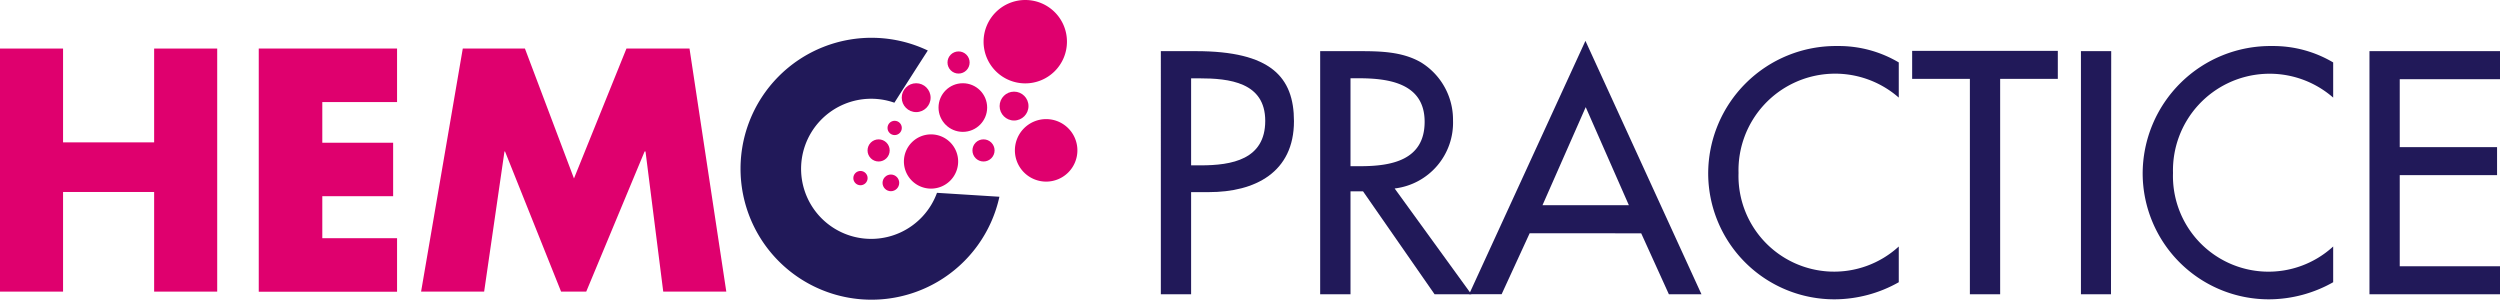
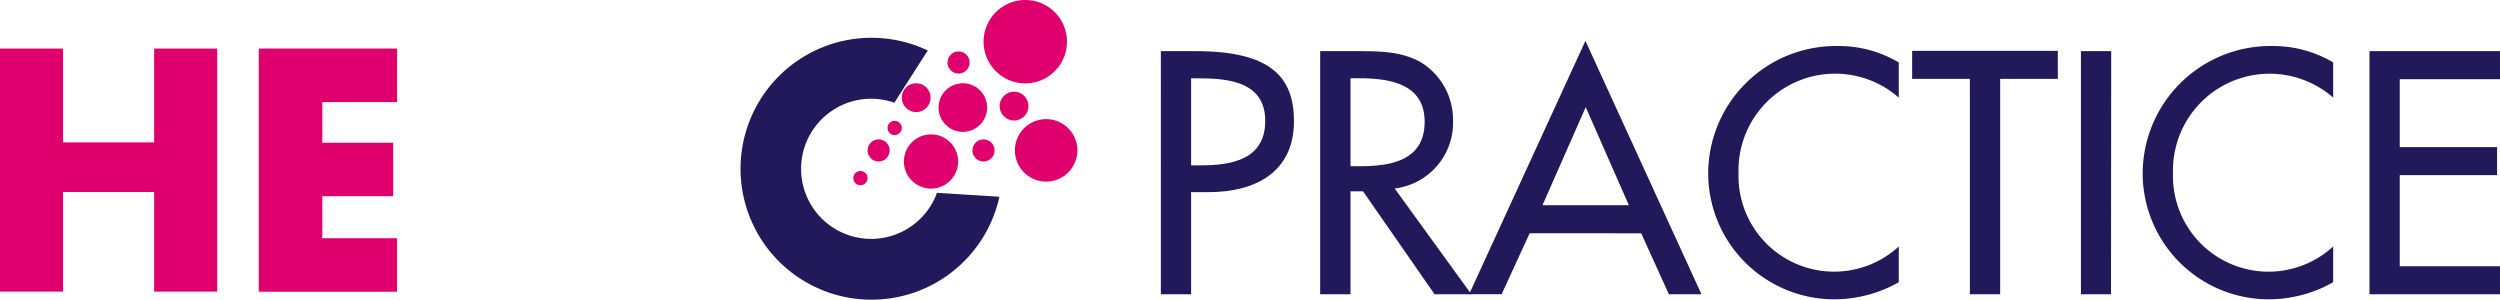
<svg xmlns="http://www.w3.org/2000/svg" viewBox="0 0 356.81 42.77">
  <defs>
    <style>.cls-1{fill:#df006e;}.cls-2{fill:#211959;}</style>
  </defs>
  <g id="Capa_2" data-name="Capa 2">
    <g id="Capa_1-2" data-name="Capa 1">
      <path class="cls-1" d="M22,20.32V6.93h9V41.62H22V27.4H9V41.62H0V6.93H9V20.32Z" />
      <path class="cls-1" d="M46,14.57v5.8H56.11V28H46v6H56.67v7.64H36.93V6.93H56.67v7.64Z" />
-       <path class="cls-1" d="M66.05,6.93h8.87l7,18.54L89.41,6.93h9l5.25,34.69h-9l-2.53-20H92l-8.33,20H80.08l-8-20H72l-2.9,20h-9Z" />
      <path class="cls-2" d="M170,42h-4.32V7.3h5c10.67,0,14,3.68,14,10,0,7.31-5.57,10.12-12.14,10.12H170Zm0-18.4h1.38c4.42,0,9.2-.83,9.2-6.35s-5.15-6.07-9.43-6.07H170Z" />
      <path class="cls-2" d="M210,42h-5.25L194.54,27.31h-1.79V42h-4.33V7.3h5.25c3.08,0,6.39,0,9.15,1.61a9.6,9.6,0,0,1,4.56,8.28,9.45,9.45,0,0,1-8.33,9.71ZM192.75,23.72h1.38c4.41,0,9.2-.82,9.2-6.34s-5.15-6.21-9.43-6.21h-1.15Z" />
      <path class="cls-2" d="M218.32,33.29l-4,8.7h-4.64L226.28,5.83,242.84,42h-4.65l-3.95-8.7Zm8-18-6.17,14h12.33Z" />
      <path class="cls-2" d="M271,13.93a13.79,13.79,0,0,0-22.87,10.76A13.65,13.65,0,0,0,271,35.18v5.1a18.72,18.72,0,0,1-9.11,2.44A18,18,0,0,1,243.8,24.83,18.22,18.22,0,0,1,262.24,6.57,16.77,16.77,0,0,1,271,8.91Z" />
      <path class="cls-2" d="M285.47,42h-4.32V11.26h-8.24v-4H293.7v4h-8.23Z" />
      <path class="cls-2" d="M301.29,42H297V7.3h4.32Z" />
      <path class="cls-2" d="M333,13.93a13.79,13.79,0,0,0-22.86,10.76A13.64,13.64,0,0,0,333,35.18v5.1a18.69,18.69,0,0,1-9.11,2.44,18,18,0,0,1-18.08-17.89A18.23,18.23,0,0,1,324.29,6.57,16.74,16.74,0,0,1,333,8.91Z" />
      <path class="cls-2" d="M338.18,7.3h18.63v4H342.5V21h13.89v4H342.5V38h14.31v4H338.18Z" />
      <path class="cls-2" d="M133.73,27.52a10,10,0,1,1-6.08-12.86c1.66-2.61,3.38-5.3,4.77-7.45a18.69,18.69,0,1,0,10.22,20.87Z" />
      <path class="cls-1" d="M146.34,0a5.95,5.95,0,1,0,5.94,5.94A5.94,5.94,0,0,0,146.34,0Z" />
      <path class="cls-1" d="M149.31,17a4.46,4.46,0,1,0,4.46,4.46A4.46,4.46,0,0,0,149.31,17Z" />
      <path class="cls-1" d="M132.89,19.18a3.87,3.87,0,1,0,3.86,3.87,3.87,3.87,0,0,0-3.86-3.87Z" />
      <circle class="cls-1" cx="137.42" cy="15.35" r="3.47" />
      <circle class="cls-1" cx="144.73" cy="15.14" r="2.06" />
      <circle class="cls-1" cx="136.81" cy="8.92" r="1.58" />
      <circle class="cls-1" cx="125.4" cy="21.47" r="1.58" />
      <circle class="cls-1" cx="130.76" cy="13.94" r="2.06" />
      <circle class="cls-1" cx="140.37" cy="21.47" r="1.58" />
      <circle class="cls-1" cx="127.69" cy="18.26" r="1.02" />
-       <circle class="cls-1" cx="127.15" cy="26.1" r="1.19" />
      <circle class="cls-1" cx="122.81" cy="25.42" r="1.02" />
    </g>
  </g>
</svg>